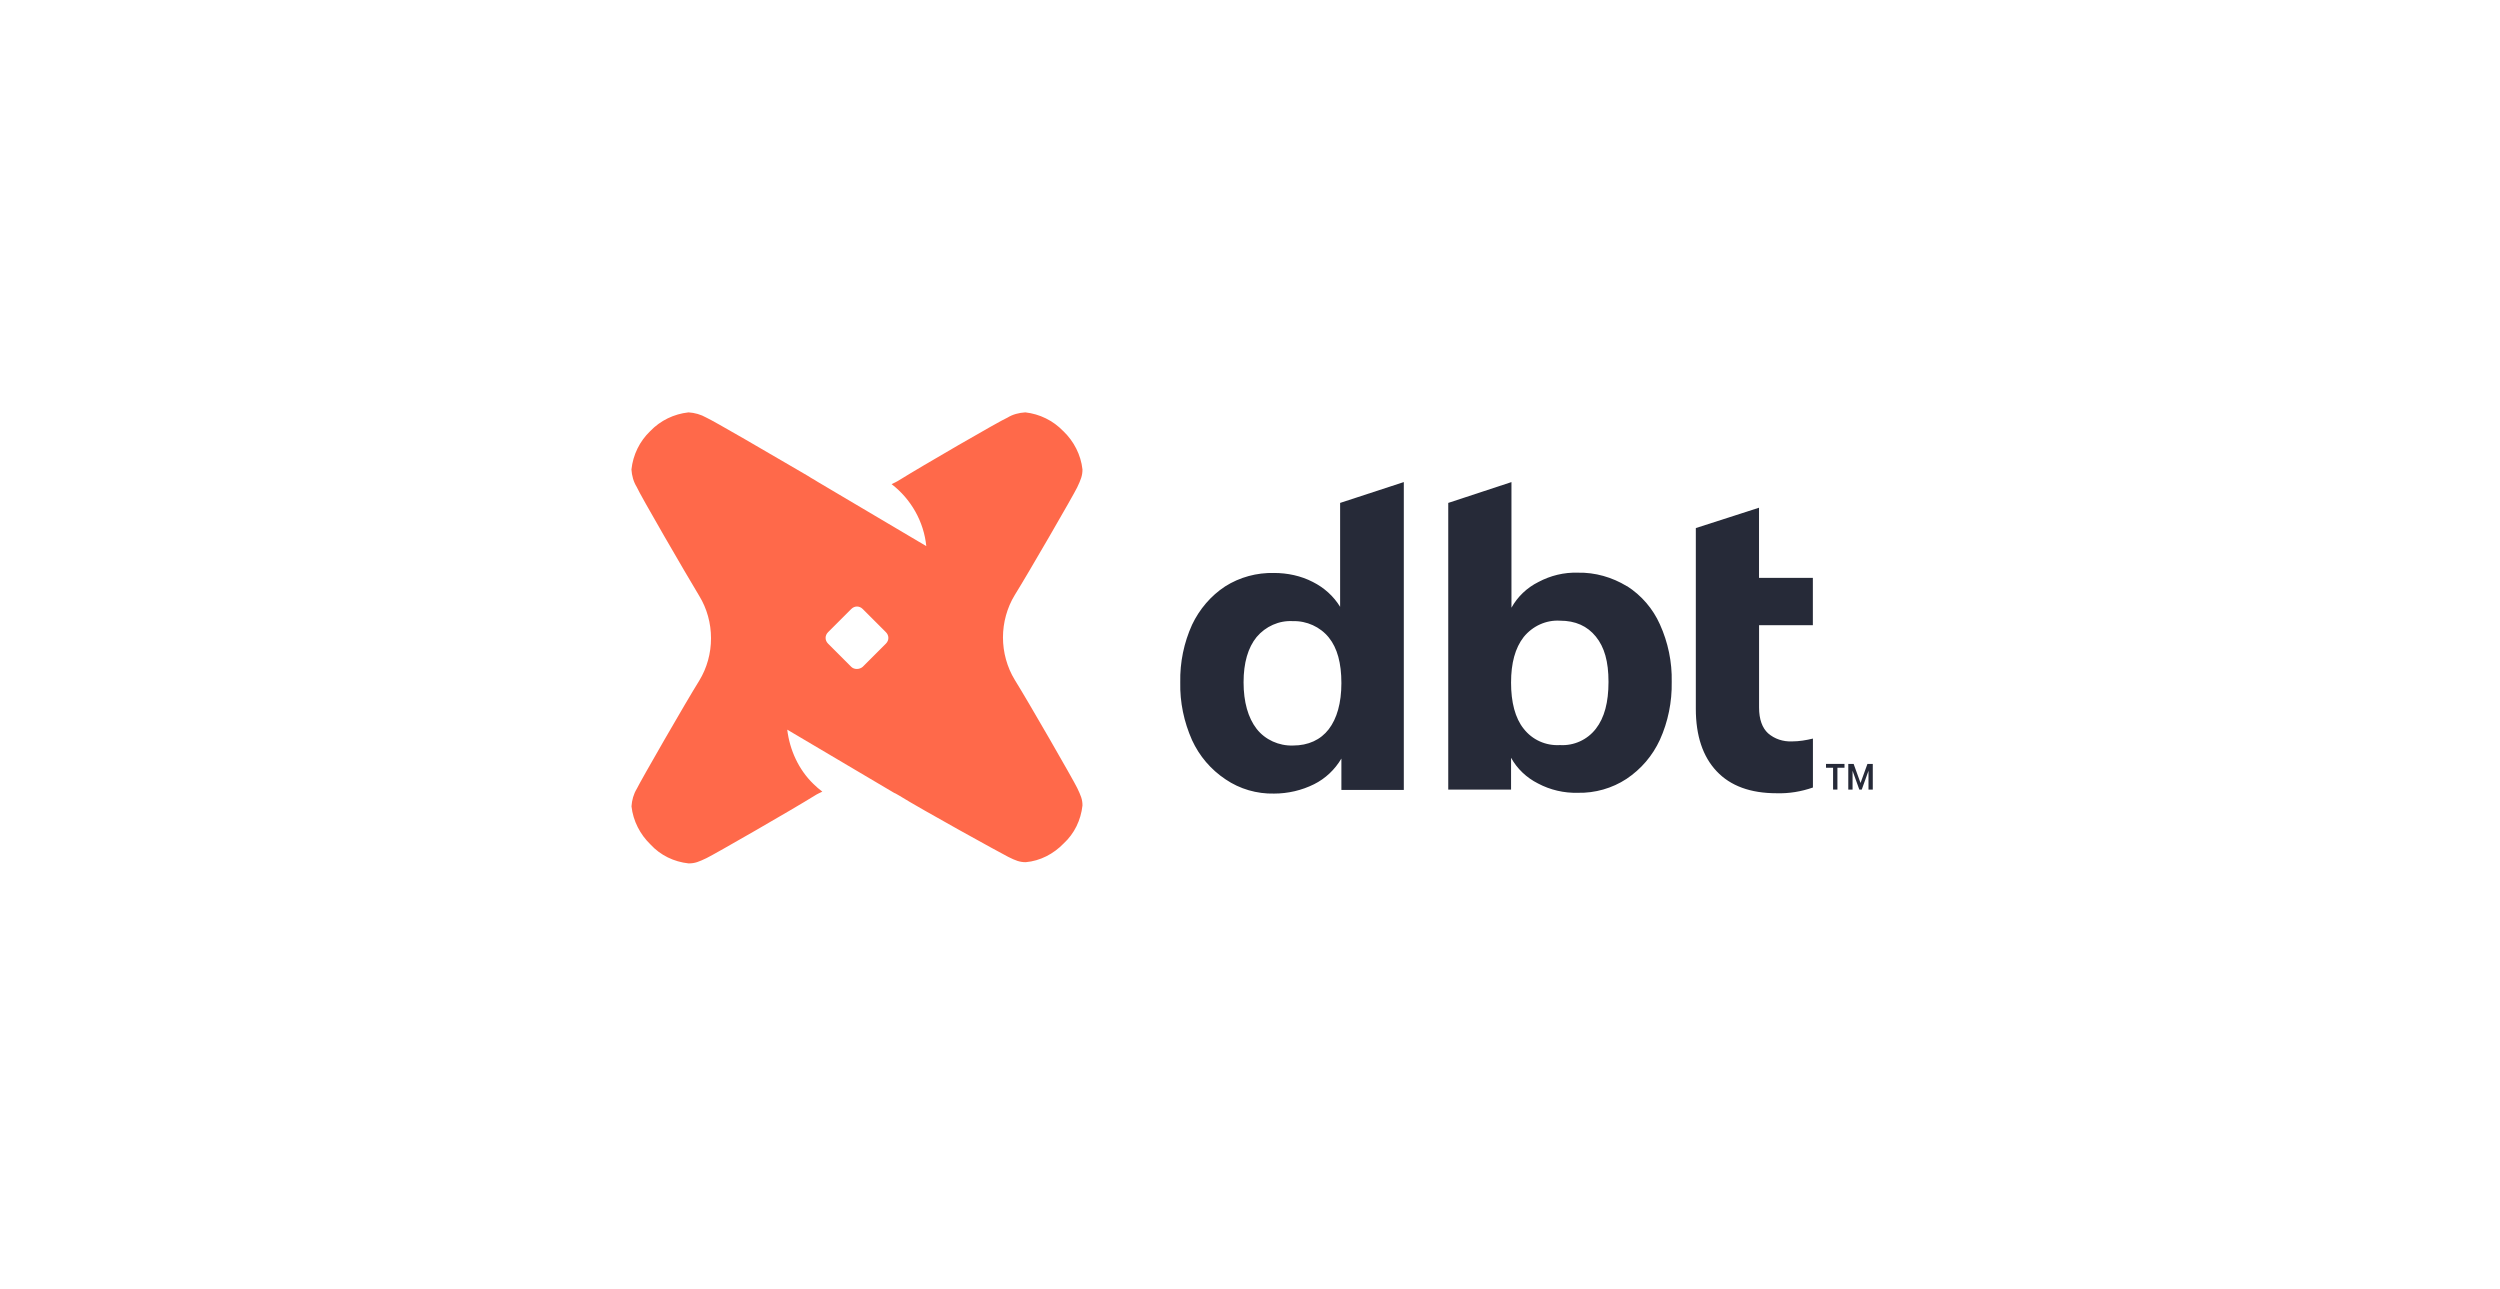
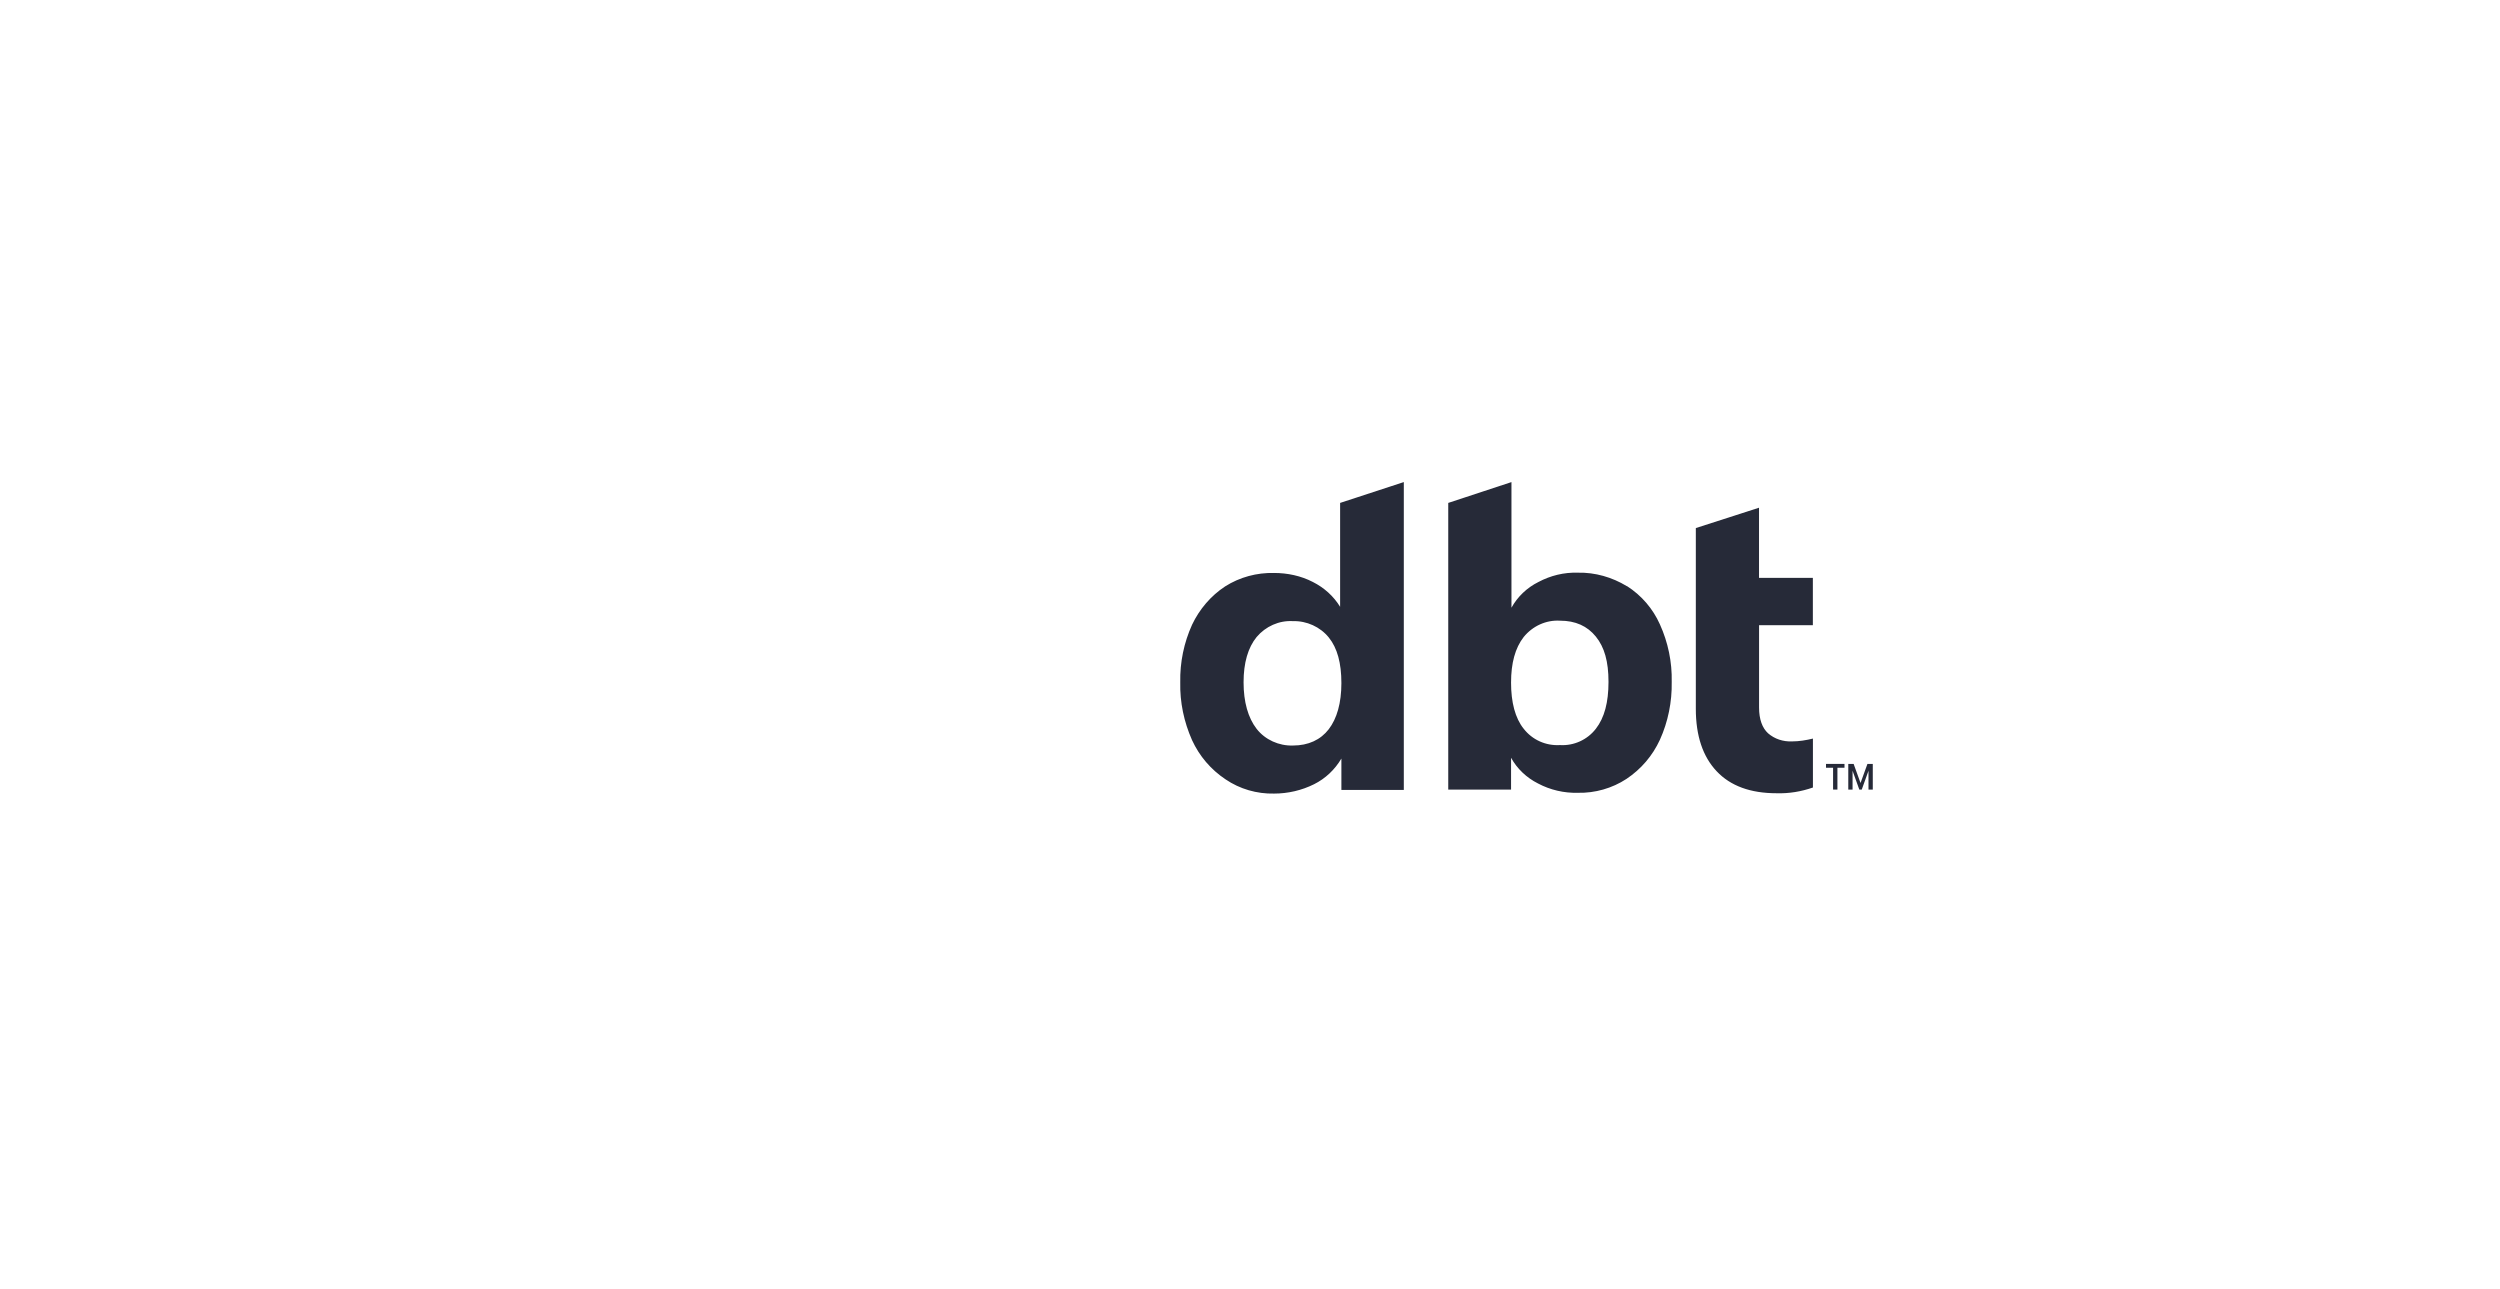
<svg xmlns="http://www.w3.org/2000/svg" width="194" height="100" viewBox="0 0 194 100" fill="none">
  <g clip-path="url(#clip0_1379_678)">
    <path d="M108.936 37.41V61.301H104.092V58.864C103.587 59.719 102.857 60.415 101.971 60.856C101.02 61.331 99.944 61.582 98.868 61.582C97.537 61.612 96.211 61.232 95.1 60.476C93.96 59.715 93.074 58.674 92.504 57.438C91.873 56.012 91.553 54.495 91.588 52.944C91.557 51.393 91.873 49.876 92.504 48.48C93.074 47.279 93.96 46.234 95.066 45.508C96.207 44.782 97.533 44.432 98.864 44.462C99.91 44.462 100.951 44.682 101.871 45.158C102.757 45.603 103.487 46.264 103.993 47.089V39.026L108.932 37.41H108.936ZM103.112 56.587C103.742 55.766 104.092 54.56 104.092 53.009C104.092 51.458 103.777 50.287 103.112 49.466C102.446 48.645 101.4 48.169 100.329 48.2C99.253 48.135 98.207 48.61 97.512 49.435C96.846 50.257 96.501 51.427 96.501 52.948C96.501 54.469 96.85 55.701 97.512 56.556C98.177 57.412 99.253 57.887 100.329 57.853C101.53 57.853 102.481 57.408 103.112 56.587ZM126.246 45.477C127.387 46.203 128.273 47.249 128.808 48.45C129.439 49.842 129.759 51.363 129.725 52.914C129.755 54.465 129.439 56.016 128.808 57.408C128.238 58.644 127.352 59.685 126.212 60.445C125.105 61.171 123.775 61.551 122.448 61.521C121.372 61.551 120.296 61.301 119.346 60.795C118.46 60.35 117.729 59.655 117.258 58.803V61.271H112.384V39.026L117.289 37.41V47.158C117.764 46.303 118.49 45.607 119.376 45.166C120.326 44.661 121.368 44.406 122.444 44.44C123.775 44.41 125.101 44.79 126.242 45.486L126.246 45.477ZM123.839 56.552C124.505 55.697 124.82 54.495 124.82 52.914C124.82 51.332 124.505 50.222 123.839 49.401C123.174 48.58 122.258 48.165 121.057 48.165C119.981 48.1 118.935 48.576 118.239 49.431C117.574 50.287 117.258 51.458 117.258 52.974C117.258 54.491 117.574 55.727 118.239 56.552C118.905 57.408 119.946 57.883 121.057 57.818C122.133 57.883 123.178 57.408 123.839 56.552ZM136.5 48.515H140.678V44.842H136.5V39.398L131.596 40.979V55.005C131.596 57.092 132.136 58.708 133.212 59.849C134.287 60.99 135.839 61.556 137.865 61.556C138.816 61.586 139.762 61.431 140.683 61.111V57.313C140.177 57.438 139.607 57.533 139.067 57.533C138.371 57.563 137.705 57.343 137.2 56.902C136.755 56.492 136.504 55.826 136.504 54.91V48.519L136.5 48.515Z" fill="#262A38" />
-     <path d="M82.514 33.456C83.335 34.247 83.875 35.293 84 36.429C84 36.904 83.875 37.22 83.59 37.82C83.304 38.421 79.791 44.496 78.746 46.173C78.145 47.154 77.83 48.325 77.83 49.465C77.83 50.606 78.145 51.777 78.746 52.758C79.791 54.435 83.304 60.544 83.59 61.145C83.875 61.746 84 62.031 84 62.506C83.875 63.647 83.369 64.688 82.544 65.449C81.753 66.27 80.707 66.81 79.601 66.905C79.126 66.905 78.811 66.78 78.24 66.494C77.67 66.209 71.469 62.791 69.793 61.746C69.667 61.681 69.538 61.586 69.382 61.525L61.09 56.621C61.28 58.203 61.976 59.724 63.117 60.83C63.337 61.05 63.562 61.24 63.812 61.43C63.622 61.525 63.402 61.62 63.212 61.746C61.535 62.791 55.425 66.304 54.825 66.59C54.224 66.875 53.939 67 53.433 67C52.293 66.875 51.251 66.369 50.491 65.544C49.67 64.753 49.13 63.707 49.004 62.571C49.035 62.096 49.164 61.62 49.415 61.21C49.7 60.609 53.213 54.499 54.259 52.823C54.859 51.842 55.175 50.701 55.175 49.53C55.175 48.359 54.859 47.218 54.259 46.238C53.209 44.501 49.665 38.391 49.41 37.79C49.156 37.38 49.03 36.904 49 36.429C49.125 35.293 49.631 34.247 50.456 33.456C51.247 32.631 52.293 32.125 53.429 32C53.904 32.03 54.38 32.16 54.82 32.41C55.326 32.631 59.789 35.228 62.162 36.619L62.702 36.935C62.892 37.06 63.052 37.155 63.177 37.22L63.432 37.38L71.88 42.379C71.689 40.482 70.709 38.741 69.188 37.57C69.378 37.475 69.598 37.38 69.788 37.254C71.465 36.209 77.575 32.665 78.175 32.41C78.586 32.156 79.061 32.03 79.567 32C80.673 32.125 81.719 32.631 82.509 33.456H82.514ZM66.945 51.747L68.747 49.945C69.002 49.69 69.002 49.314 68.747 49.059L66.945 47.257C66.69 47.002 66.314 47.002 66.059 47.257L64.257 49.059C64.002 49.314 64.002 49.69 64.257 49.945L66.059 51.747C66.28 51.967 66.69 51.967 66.945 51.747ZM82.514 33.456C83.335 34.247 83.875 35.293 84 36.429C84 36.904 83.875 37.22 83.59 37.82C83.304 38.421 79.791 44.496 78.746 46.173C78.145 47.154 77.83 48.325 77.83 49.465C77.83 50.606 78.145 51.777 78.746 52.758C79.791 54.435 83.304 60.544 83.59 61.145C83.875 61.746 84 62.031 84 62.506C83.875 63.647 83.369 64.688 82.544 65.449C81.753 66.27 80.707 66.81 79.601 66.905C79.126 66.905 78.811 66.78 78.24 66.494C77.67 66.209 71.469 62.791 69.793 61.746C69.667 61.681 69.538 61.586 69.382 61.525L61.09 56.621C61.28 58.203 61.976 59.724 63.117 60.83C63.337 61.05 63.562 61.24 63.812 61.43C63.622 61.525 63.402 61.62 63.212 61.746C61.535 62.791 55.425 66.304 54.825 66.59C54.224 66.875 53.939 67 53.433 67C52.293 66.875 51.251 66.369 50.491 65.544C49.67 64.753 49.13 63.707 49.004 62.571C49.035 62.096 49.164 61.62 49.415 61.21C49.7 60.609 53.213 54.499 54.259 52.823C54.859 51.842 55.175 50.701 55.175 49.53C55.175 48.359 54.859 47.218 54.259 46.238C53.209 44.501 49.665 38.391 49.41 37.79C49.156 37.38 49.03 36.904 49 36.429C49.125 35.293 49.631 34.247 50.456 33.456C51.247 32.631 52.293 32.125 53.429 32C53.904 32.03 54.38 32.16 54.82 32.41C55.326 32.631 59.789 35.228 62.162 36.619L62.702 36.935C62.892 37.06 63.052 37.155 63.177 37.22L63.432 37.38L71.88 42.379C71.689 40.482 70.709 38.741 69.188 37.57C69.378 37.475 69.598 37.38 69.788 37.254C71.465 36.209 77.575 32.665 78.175 32.41C78.586 32.156 79.061 32.03 79.567 32C80.673 32.125 81.719 32.631 82.509 33.456H82.514ZM66.945 51.747L68.747 49.945C69.002 49.69 69.002 49.314 68.747 49.059L66.945 47.257C66.69 47.002 66.314 47.002 66.059 47.257L64.257 49.059C64.002 49.314 64.002 49.69 64.257 49.945L66.059 51.747C66.28 51.967 66.69 51.967 66.945 51.747Z" fill="#FF694A" />
    <path d="M144.995 59.811L144.472 61.271H144.282L143.759 59.811V61.271H143.427V59.279H143.842L144.377 60.761L144.913 59.279H145.328V61.271H144.995V59.811Z" fill="#262A38" />
    <path d="M143.133 59.577H142.584V61.271H142.247V59.577H141.698V59.279H143.133V59.577Z" fill="#262A38" />
  </g>
  <defs>
    <clipPath id="clip0_1379_678">
      <rect width="96.358" height="35" fill="white" transform="translate(49 32)" />
    </clipPath>
  </defs>
</svg>